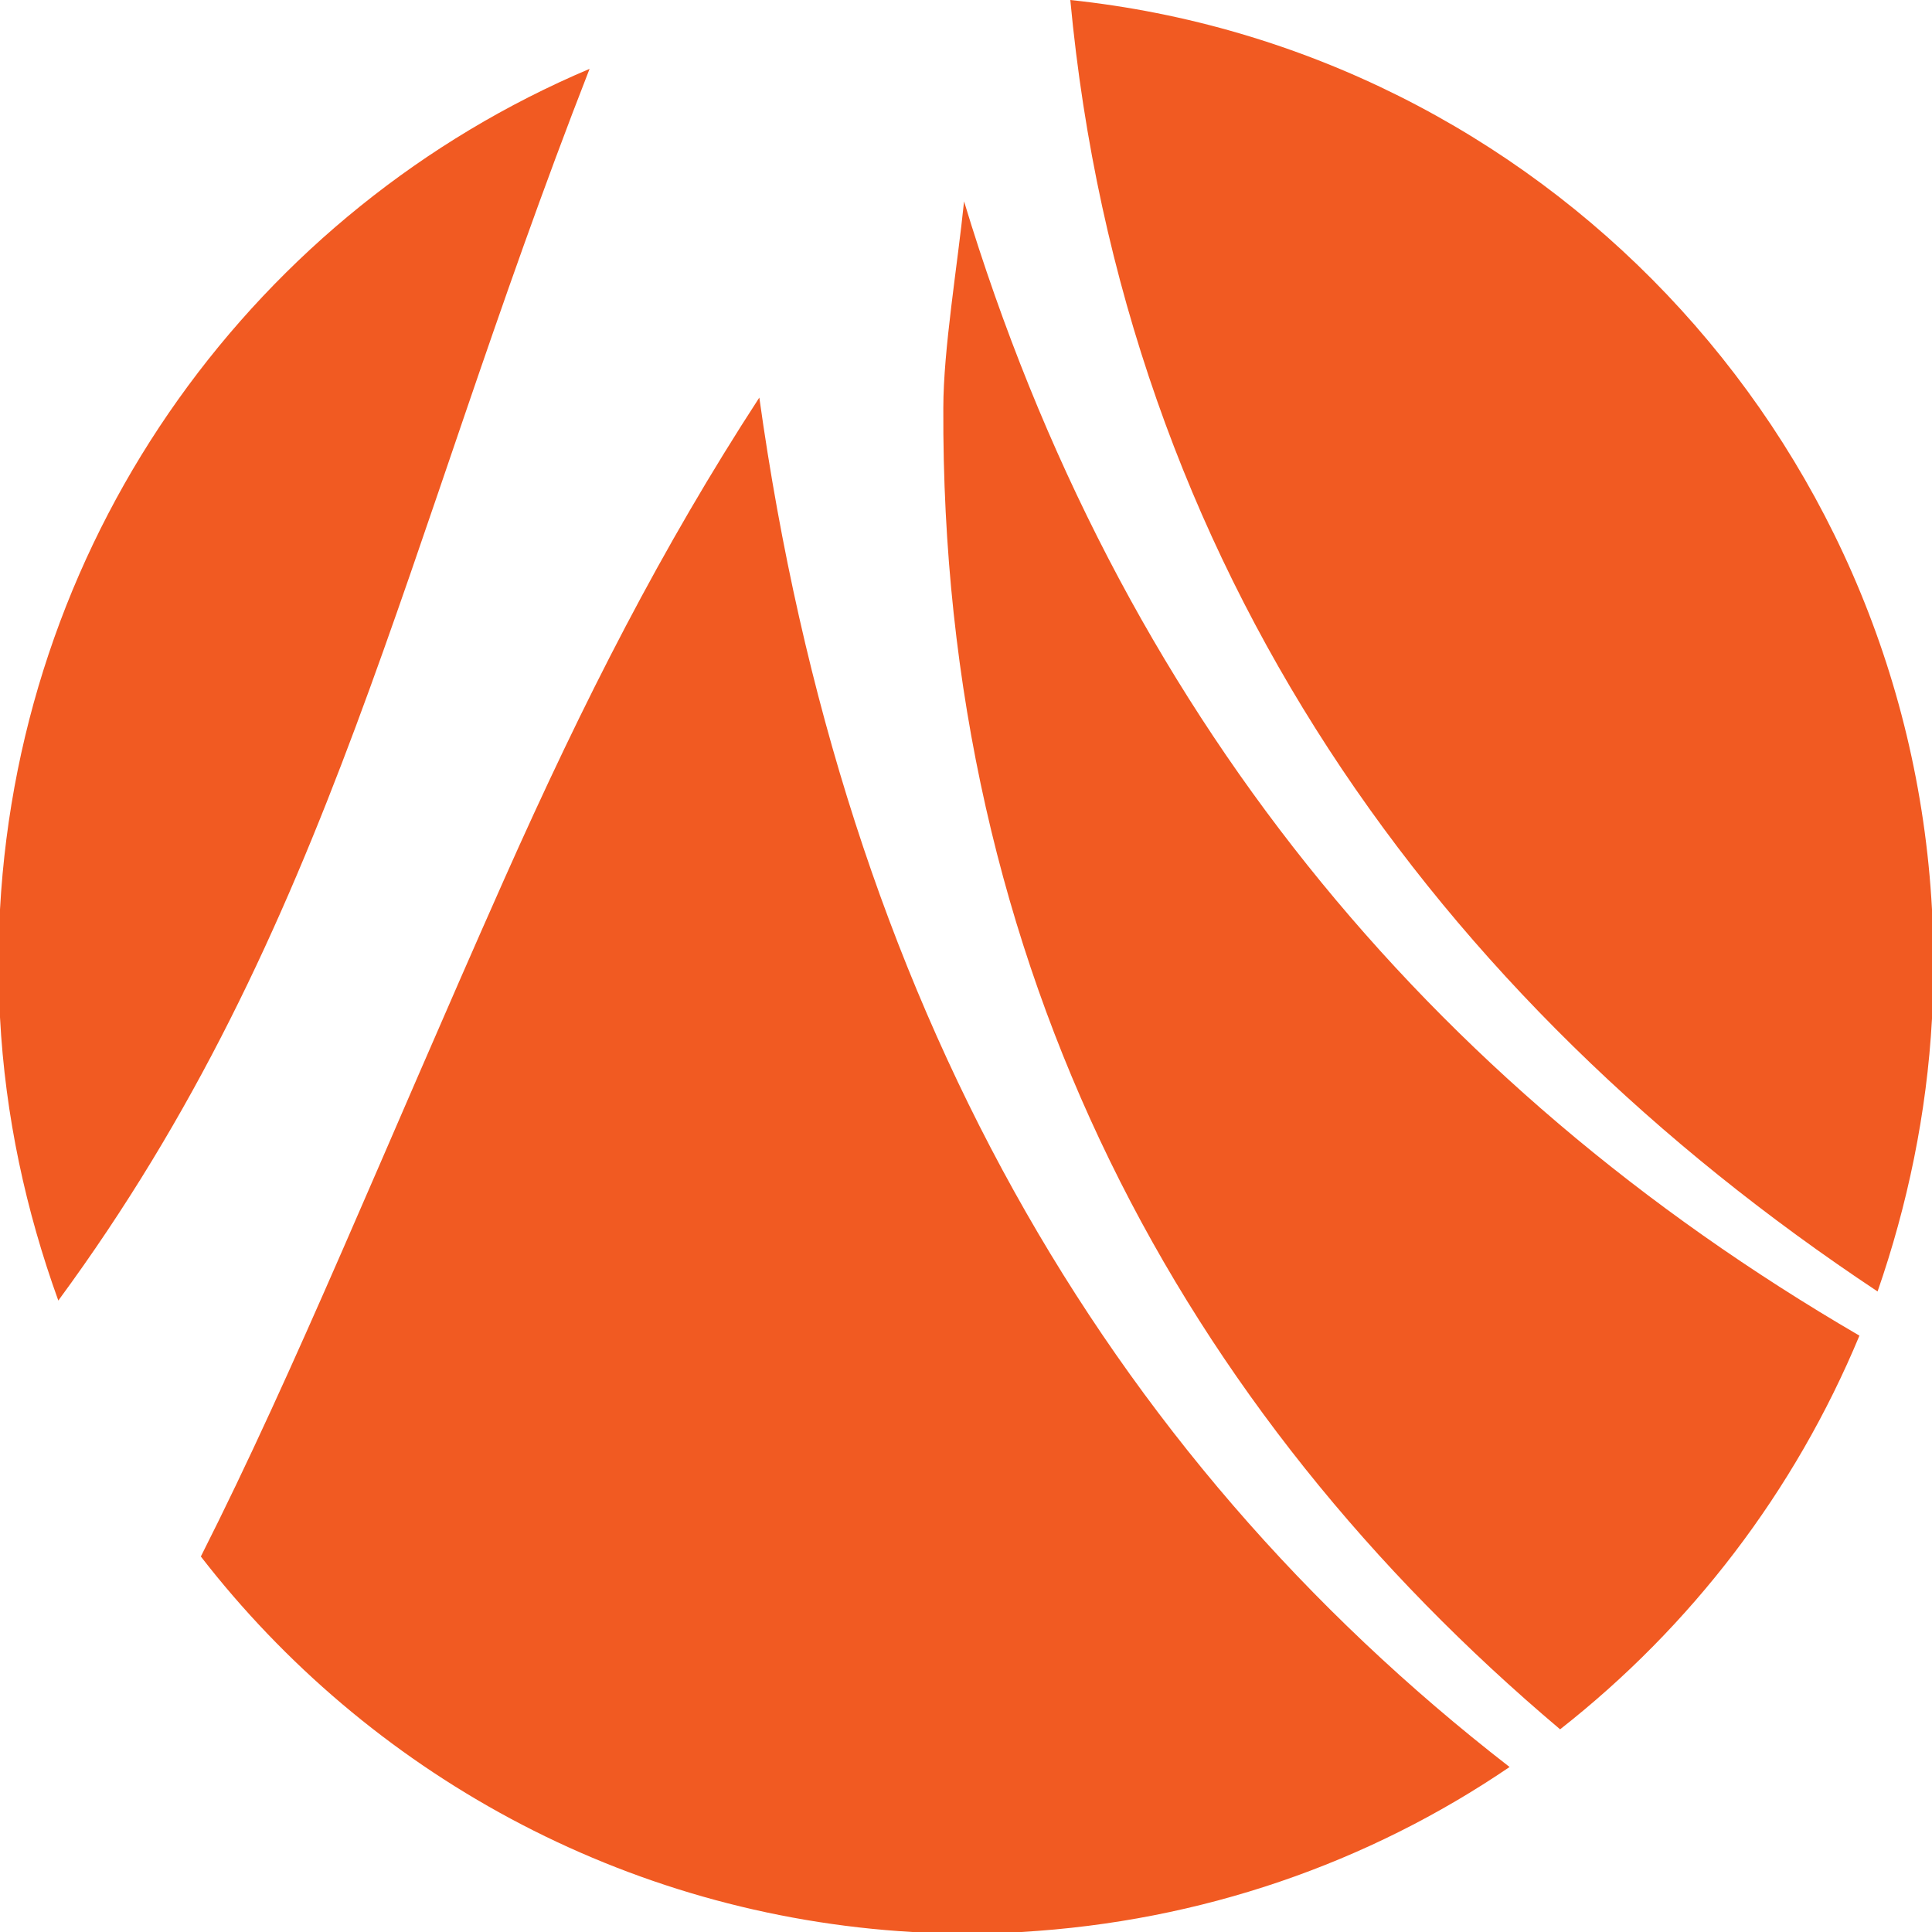
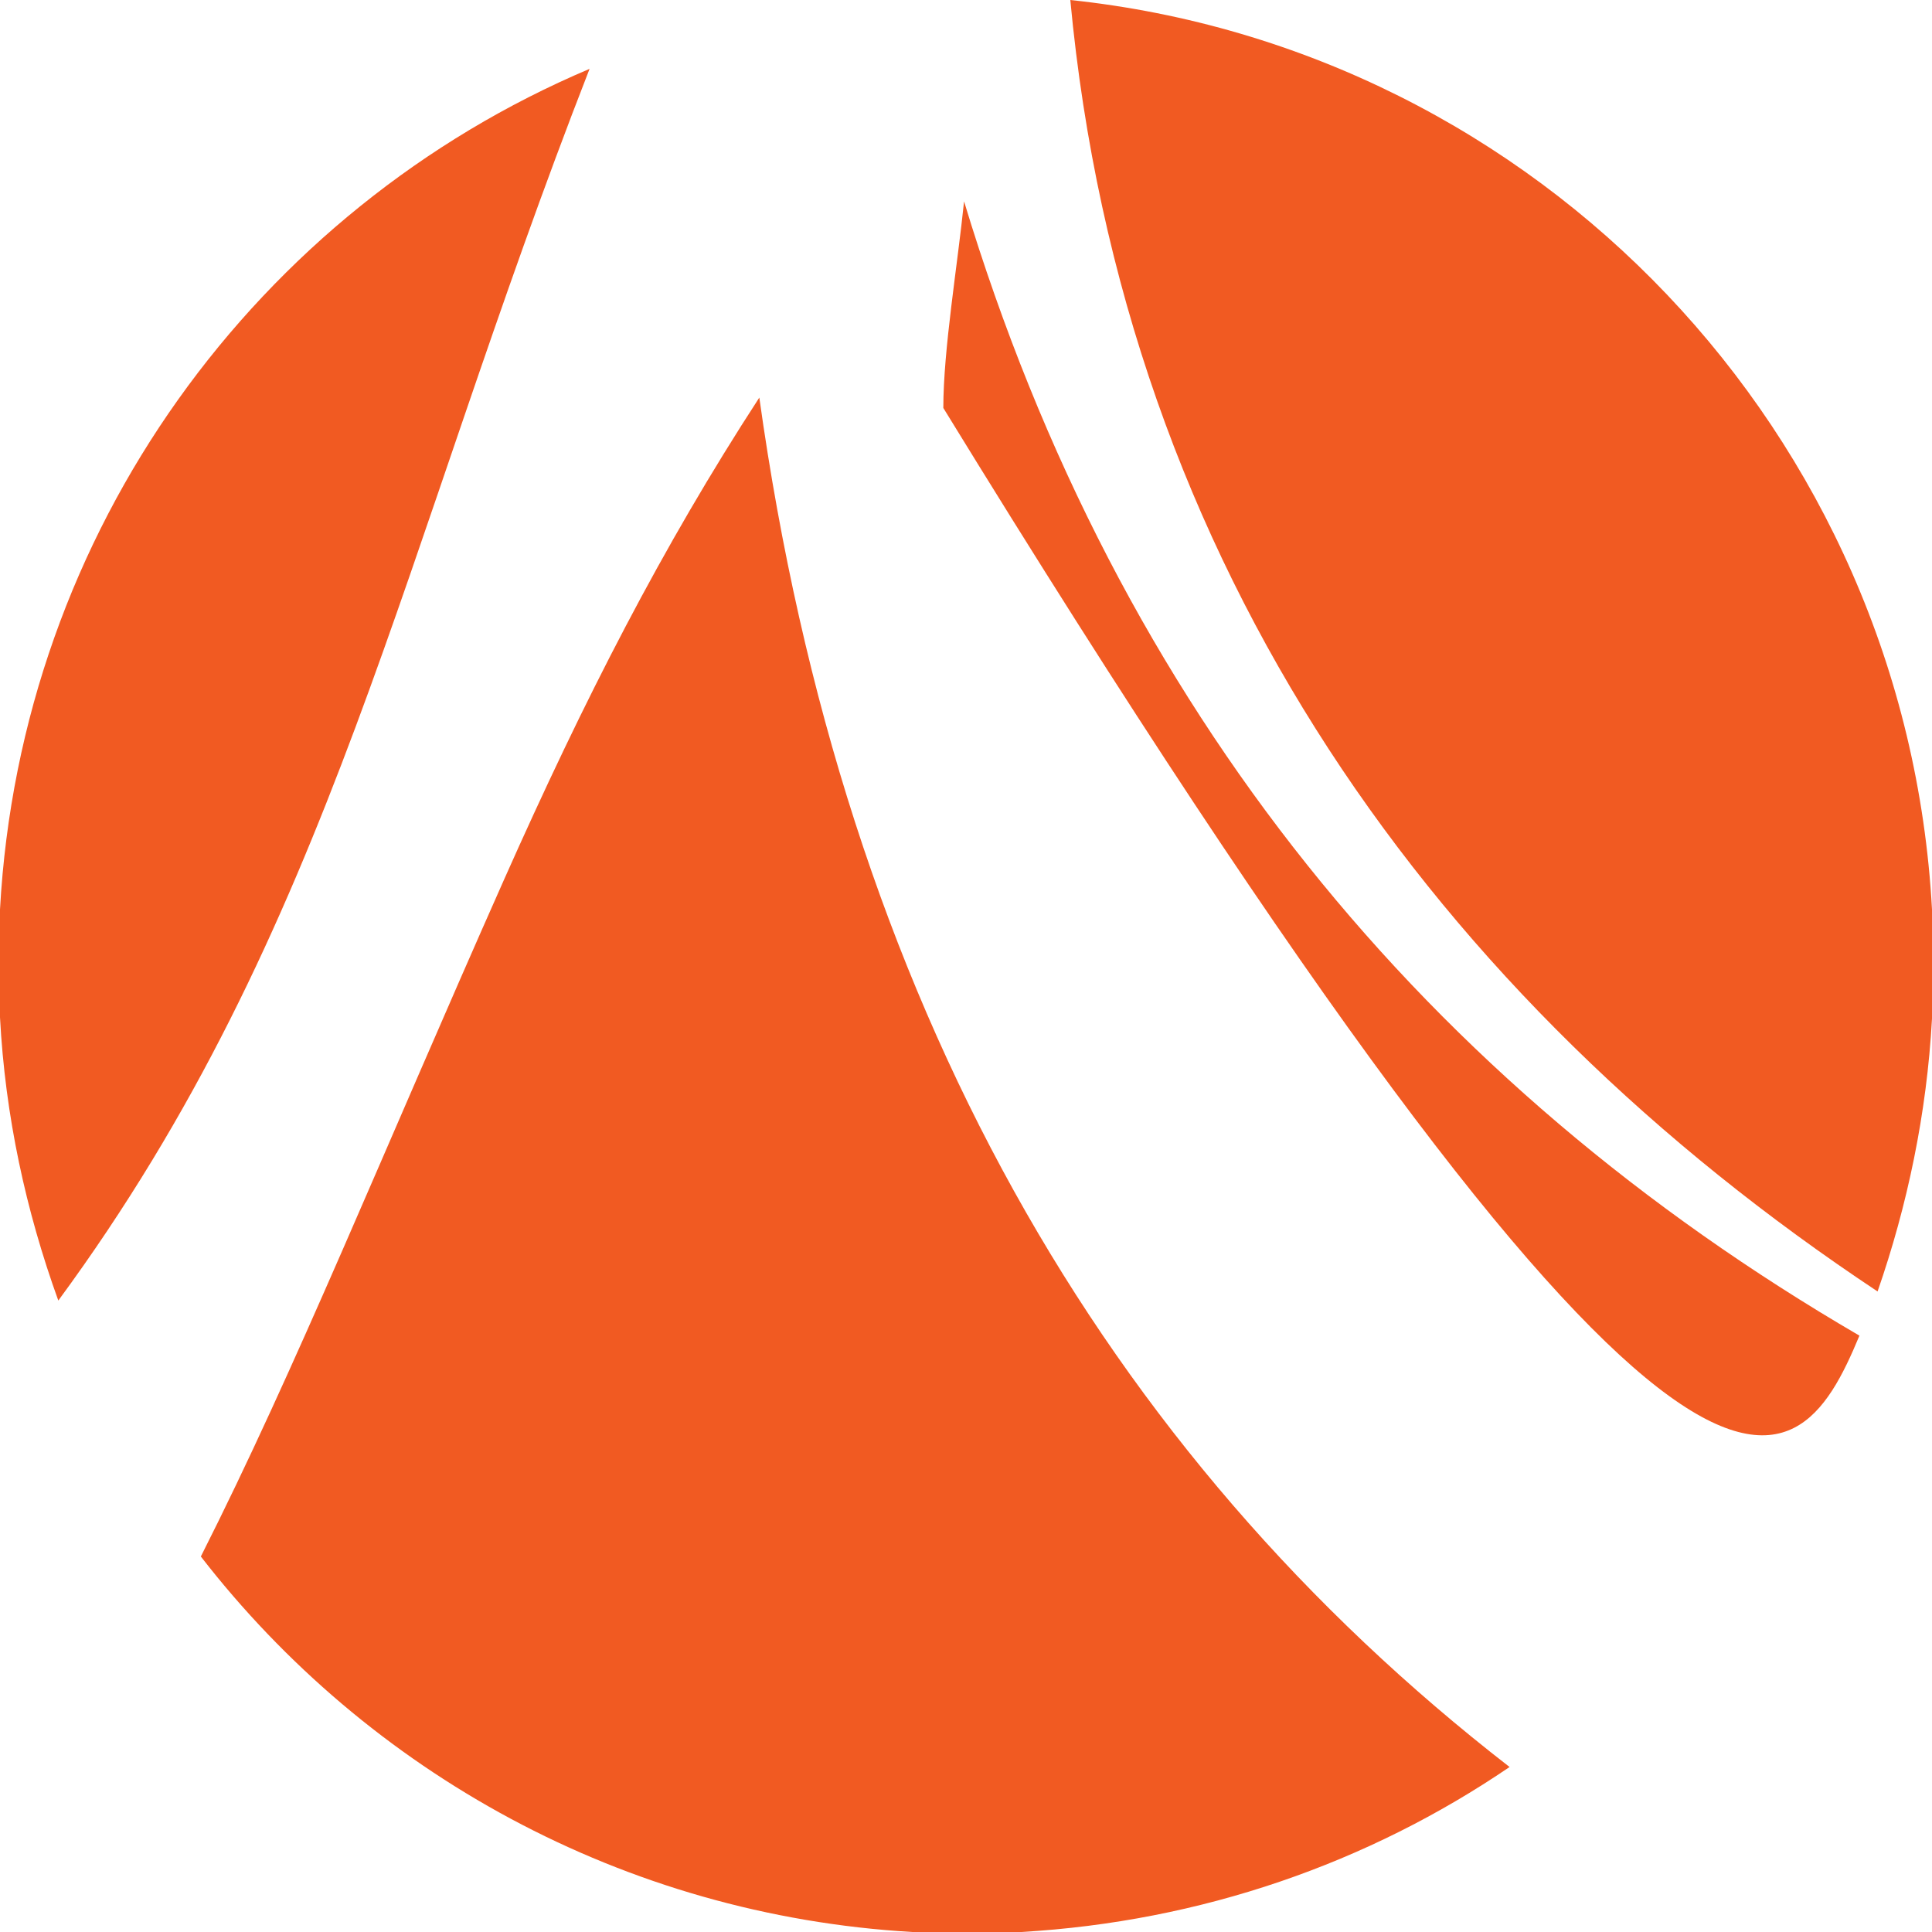
<svg xmlns="http://www.w3.org/2000/svg" width="412" height="412" viewBox="0 0 412 412" fill="none">
-   <path fill-rule="evenodd" clip-rule="evenodd" d="M412 193.947V217.222C410.893 237.447 406.749 257.119 400.393 275.405C306.443 213.064 239.572 121.079 228.244 0C327.997 10.529 406.473 92.264 412 193.947ZM125.727 14.685C85.384 118.031 70.739 198.103 12.435 277.344C5.526 258.227 1.105 238 0 216.943V193.947C4.421 113.044 54.989 44.608 125.727 14.685ZM205.586 42.945C204.204 56.522 201.164 74.531 201.164 86.999C200.612 206.969 252.561 301.172 332.694 368.777C360.603 346.888 382.709 318.073 396.525 284.826C304.233 231.074 238.467 151.555 205.586 42.945ZM42.83 331.927C78.476 377.92 132.912 408.398 194.533 412H217.744C256.153 409.782 291.798 397.315 321.917 376.812C235.428 309.762 179.887 213.619 161.926 84.783C141.202 116.645 124.622 149.062 107.49 187.575C81.516 246.037 63.002 292.029 42.83 331.927Z" fill="#F15A22" />
+   <path fill-rule="evenodd" clip-rule="evenodd" d="M412 193.947V217.222C410.893 237.447 406.749 257.119 400.393 275.405C306.443 213.064 239.572 121.079 228.244 0C327.997 10.529 406.473 92.264 412 193.947ZM125.727 14.685C85.384 118.031 70.739 198.103 12.435 277.344C5.526 258.227 1.105 238 0 216.943V193.947C4.421 113.044 54.989 44.608 125.727 14.685ZM205.586 42.945C204.204 56.522 201.164 74.531 201.164 86.999C360.603 346.888 382.709 318.073 396.525 284.826C304.233 231.074 238.467 151.555 205.586 42.945ZM42.83 331.927C78.476 377.92 132.912 408.398 194.533 412H217.744C256.153 409.782 291.798 397.315 321.917 376.812C235.428 309.762 179.887 213.619 161.926 84.783C141.202 116.645 124.622 149.062 107.49 187.575C81.516 246.037 63.002 292.029 42.83 331.927Z" fill="#F15A22" />
</svg>